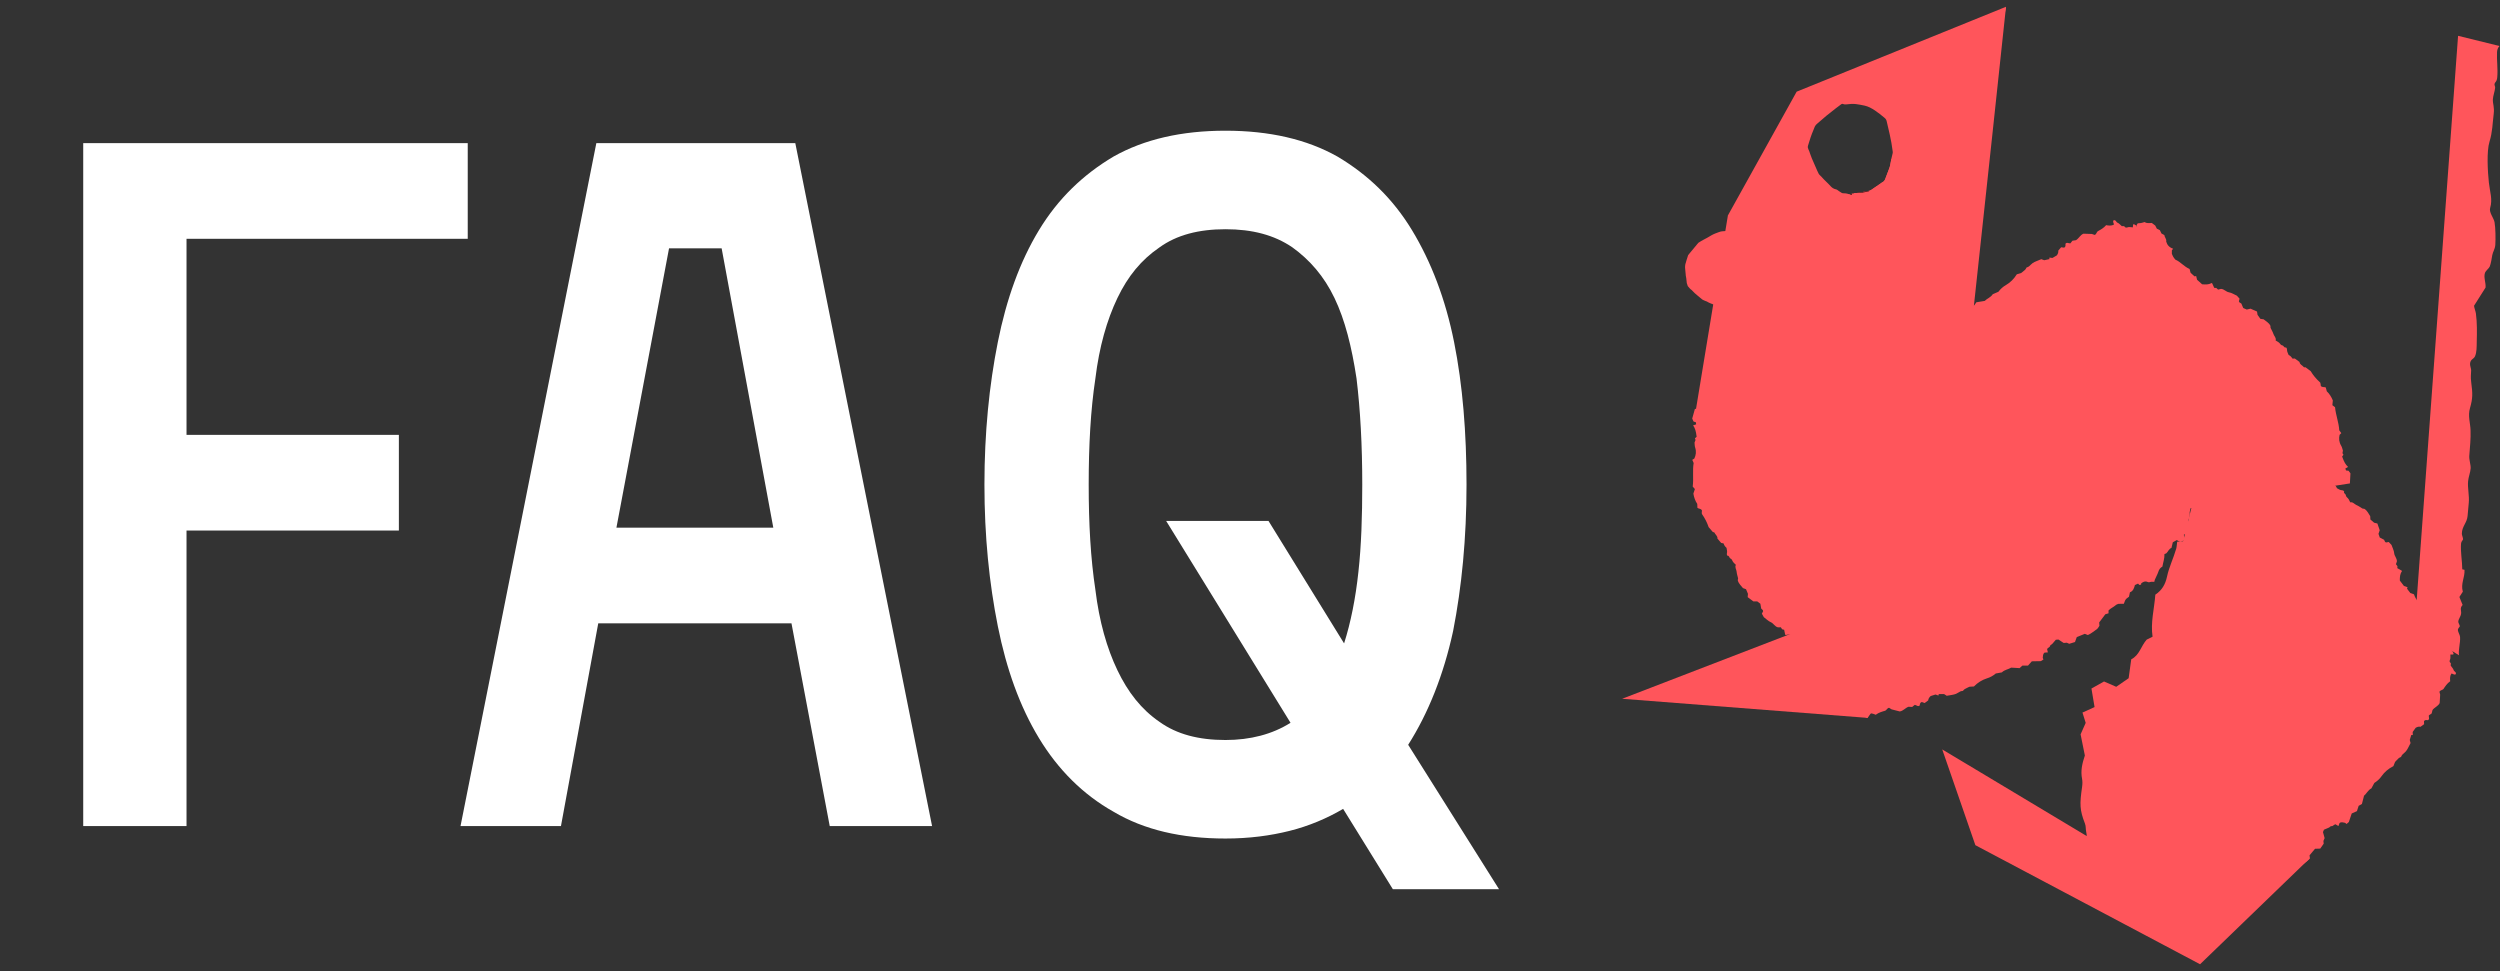
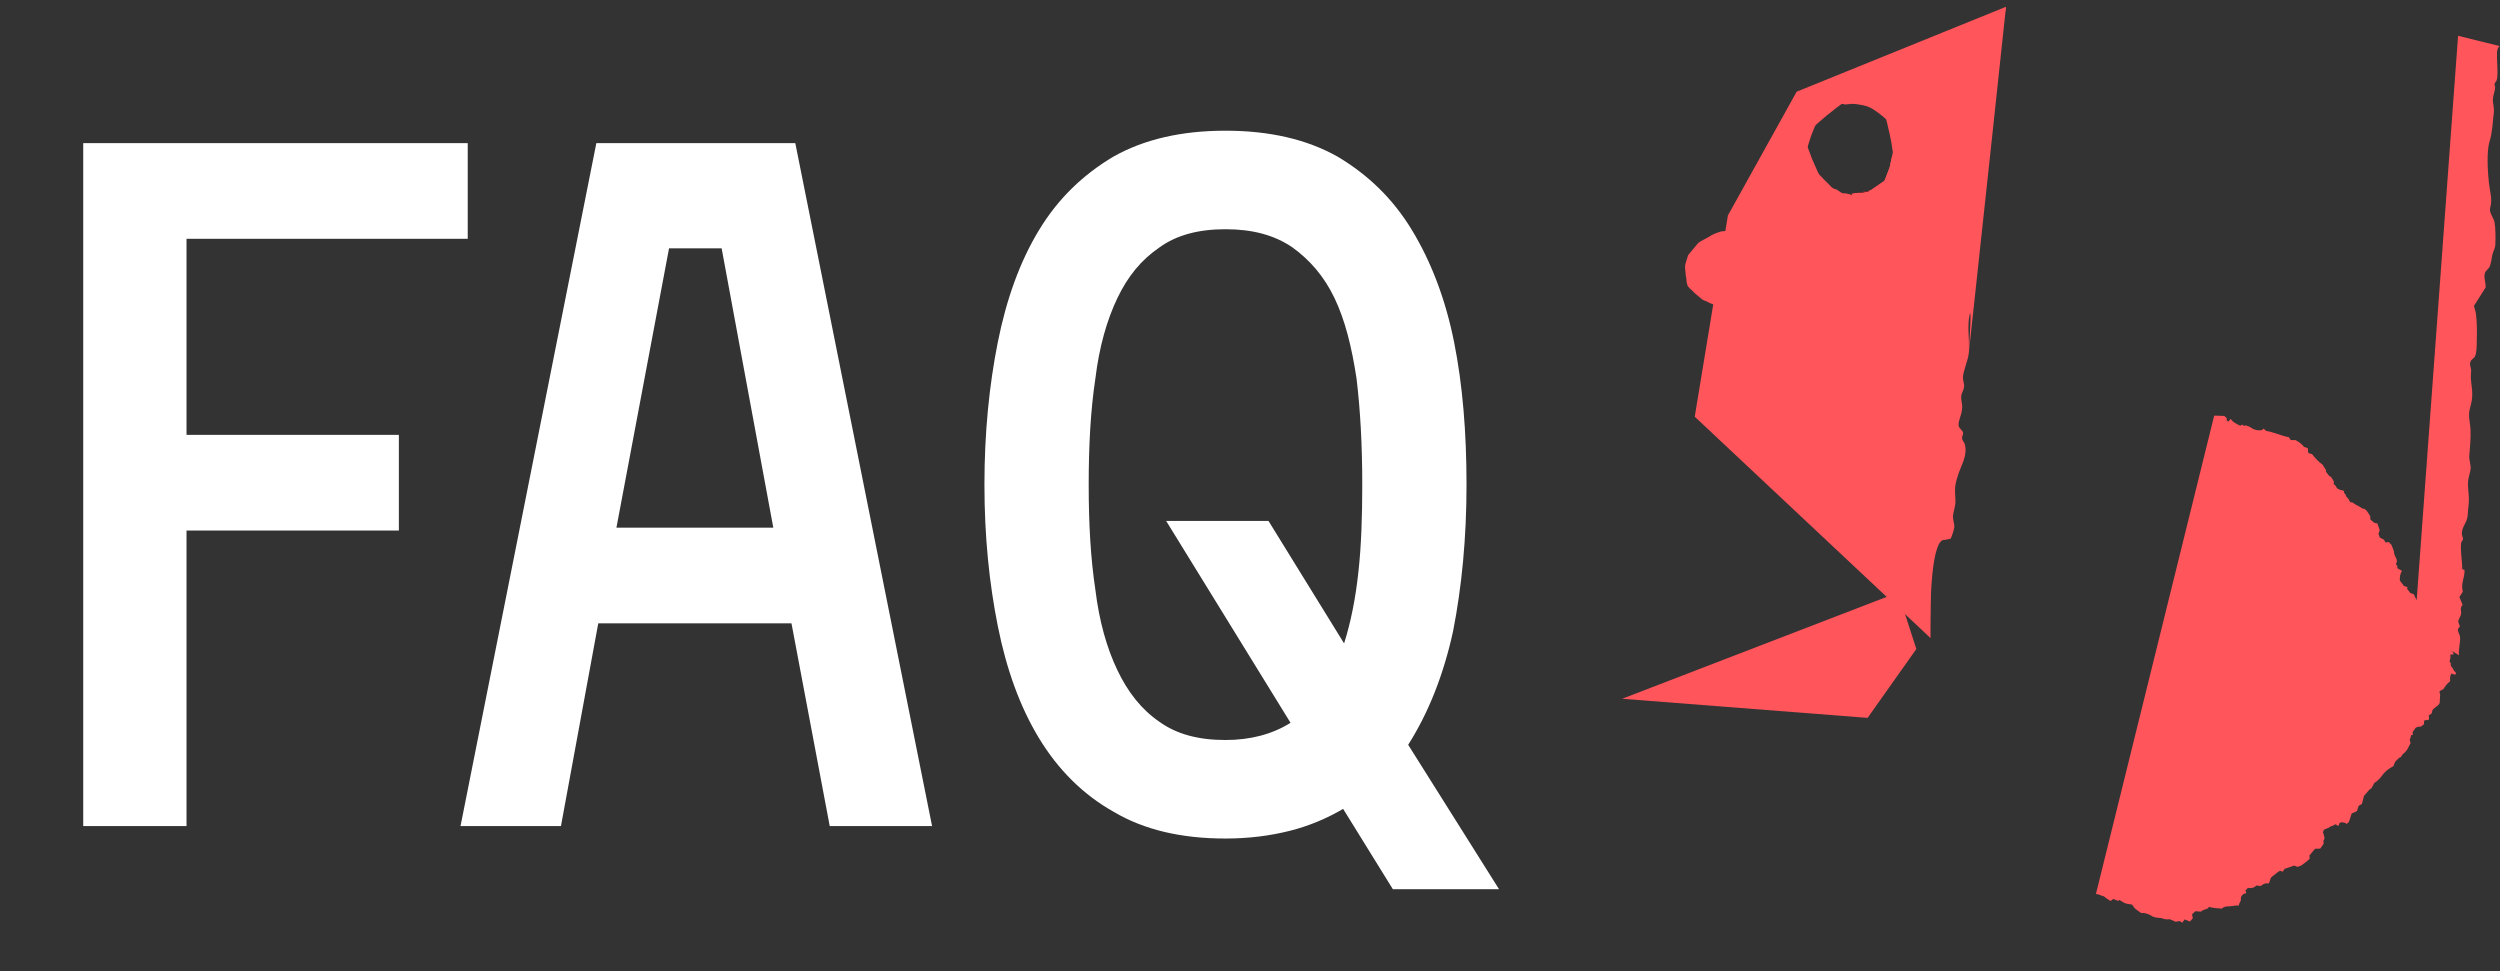
<svg xmlns="http://www.w3.org/2000/svg" width="345" height="134" viewBox="0 0 345 134" fill="none">
  <rect x="0" y="0" width="345" height="134" fill="#333333" stroke="none" />
  <path d="M25.74 32.953V60.013H55.044V73.213H25.74V114.001H11.484V19.753H64.548V32.953H25.74ZM109.223 86.017H82.559L77.411 114.001H63.551L82.295 19.753H109.751L128.627 114.001H114.503L109.223 86.017ZM85.067 72.817H106.715L99.587 34.273H92.327L85.067 72.817ZM169.116 18.037C175.188 18.037 180.336 19.225 184.56 21.601C188.784 24.109 192.216 27.409 194.856 31.765C197.496 36.121 199.476 41.269 200.664 47.209C201.852 53.149 202.38 59.749 202.38 66.877C202.38 74.269 201.72 81.001 200.532 87.073C199.212 93.145 197.1 98.425 194.328 102.781L206.868 122.713H192.216L185.352 111.625C183.108 112.945 180.6 114.001 177.96 114.661C175.32 115.321 172.416 115.717 169.116 115.717C163.044 115.717 157.896 114.529 153.672 112.021C149.448 109.645 146.016 106.213 143.376 101.857C140.736 97.501 138.888 92.353 137.7 86.413C136.512 80.473 135.852 74.005 135.852 66.877C135.852 59.749 136.512 53.149 137.7 47.209C138.888 41.269 140.736 36.121 143.376 31.765C146.016 27.409 149.448 24.109 153.672 21.601C157.896 19.225 163.044 18.037 169.116 18.037ZM169.116 102.121C172.548 102.121 175.584 101.329 178.092 99.745L160.932 71.893H175.056L185.484 88.789C186.408 85.885 187.068 82.585 187.464 78.889C187.86 75.325 187.992 71.233 187.992 66.877C187.992 61.465 187.728 56.581 187.2 52.225C186.54 47.869 185.616 44.173 184.164 41.137C182.712 38.101 180.732 35.857 178.356 34.141C175.848 32.425 172.812 31.633 169.116 31.633C165.42 31.633 162.384 32.425 160.008 34.141C157.5 35.857 155.652 38.101 154.2 41.137C152.748 44.173 151.692 47.869 151.164 52.225C150.504 56.581 150.24 61.465 150.24 66.877C150.24 72.289 150.504 77.041 151.164 81.397C151.692 85.753 152.748 89.449 154.2 92.485C155.652 95.521 157.5 97.897 160.008 99.613C162.384 101.329 165.42 102.121 169.116 102.121Z" fill="white" />
  <path d="M276.829 0.935L260.992 22.01C260.946 22.278 260.9 22.538 260.846 22.798C260.816 22.951 260.762 23.104 260.709 23.256C260.563 23.654 260.411 24.052 260.258 24.449C260.227 24.518 260.196 24.595 260.173 24.671C260.097 24.893 259.967 25.069 259.745 25.168C259.661 25.206 259.592 25.275 259.516 25.329C259.057 25.642 258.598 25.956 258.132 26.269C258.101 26.292 258.063 26.308 258.032 26.315L257.719 26.377L257.658 26.453L250.324 36.21C250.324 36.21 250.951 47.887 251.471 57.653C251.586 59.755 251.693 61.774 251.792 63.564C252.014 67.701 252.175 70.652 252.182 70.736L256.878 76.456L256.985 76.579C256.985 76.579 256.985 76.586 256.992 76.594L257.107 76.732L257.413 77.106L261.405 81.97L262.383 83.155L266.383 88.026C266.383 88.026 266.337 85.954 266.413 83.438C266.498 80.624 266.735 77.252 267.362 75.569C267.599 74.912 267.905 74.506 268.279 74.506C268.547 74.506 268.876 74.384 269.159 74.353C269.281 74.3 269.679 73.015 269.694 72.786C269.732 72.319 269.503 71.784 269.51 71.279C269.526 70.736 269.877 69.796 269.855 69.176C269.793 67.425 269.656 67.288 270.222 65.521C270.673 64.114 271.56 62.837 271.139 61.277C271.063 60.986 270.787 60.864 270.765 60.436C270.749 60.161 270.948 59.985 270.91 59.74C270.864 59.427 270.466 59.167 270.352 58.937C270.344 58.929 270.336 58.914 270.336 58.907C270.038 58.15 270.994 57.041 270.742 55.687C270.443 54.112 270.91 54.357 271.04 53.37C271.093 53.011 270.879 52.514 270.887 52.086C270.902 51.221 271.613 49.692 271.69 48.744C271.69 48.744 271.69 48.721 271.697 48.667C271.751 48.209 272.011 45.746 272.401 42.16C273.732 29.833 276.5 4.208 276.798 1.226C276.798 1.18 276.806 1.142 276.813 1.103C276.829 1.004 276.836 0.943 276.829 0.935ZM271.713 48.323C271.766 46.679 271.46 44.806 271.827 43.353C272.08 42.32 271.804 46.878 271.713 48.323Z" fill="#FF555B" />
  <path d="M256.037 26.629C255.945 26.629 255.869 26.644 255.8 26.705L256.228 26.637C256.167 26.629 256.098 26.629 256.037 26.629ZM255.555 26.751L255.655 26.728C255.594 26.698 255.563 26.713 255.555 26.751ZM256.037 26.629C255.945 26.629 255.869 26.644 255.8 26.705L256.228 26.637C256.167 26.629 256.098 26.629 256.037 26.629ZM255.555 26.751L255.655 26.728C255.594 26.698 255.563 26.713 255.555 26.751ZM256.037 26.629C255.945 26.629 255.869 26.644 255.8 26.705L256.228 26.637C256.167 26.629 256.098 26.629 256.037 26.629ZM255.555 26.751L255.655 26.728C255.594 26.698 255.563 26.713 255.555 26.751ZM256.037 26.629C255.945 26.629 255.869 26.644 255.8 26.705L256.228 26.637C256.167 26.629 256.098 26.629 256.037 26.629ZM255.555 26.751L255.655 26.728C255.594 26.698 255.563 26.713 255.555 26.751ZM256.037 26.629C255.945 26.629 255.869 26.644 255.8 26.705L256.228 26.637C256.167 26.629 256.098 26.629 256.037 26.629ZM255.555 26.751L255.655 26.728C255.594 26.698 255.563 26.713 255.555 26.751ZM276.829 0.935L247.939 12.65L238.449 29.733L239.329 31.959L242.846 40.875L249.407 57.515L251.793 63.564L256.335 75.065L256.465 75.409V75.424L256.871 76.456L257.054 76.915L257.1 76.732C257.429 75.508 259.394 68.098 261.964 58.364C262.797 55.198 263.699 51.787 264.632 48.262C265.298 45.723 265.986 43.123 266.666 40.516C271.446 22.369 276.302 3.742 276.791 1.226C276.791 1.18 276.799 1.142 276.806 1.103C276.822 1.004 276.829 0.943 276.822 0.935H276.829ZM255.097 26.782C254.852 26.69 254.6 26.667 254.347 26.667C254.263 26.667 254.194 26.652 254.125 26.598C253.973 26.476 253.781 26.407 253.636 26.269C253.552 26.185 253.43 26.139 253.315 26.116C253.04 26.055 252.825 25.91 252.642 25.711C252.237 25.252 251.755 24.862 251.365 24.396C251.235 24.243 251.059 24.136 250.967 23.952C250.906 23.822 250.837 23.692 250.776 23.555C250.531 22.997 250.279 22.438 250.042 21.872C249.904 21.544 249.797 21.2 249.675 20.863C249.637 20.764 249.583 20.672 249.545 20.572C249.514 20.473 249.491 20.374 249.468 20.297C249.491 20.198 249.499 20.129 249.514 20.068C249.736 19.341 249.958 18.615 250.264 17.919C250.302 17.827 250.348 17.728 250.378 17.628C250.463 17.376 250.616 17.192 250.822 17.024C251.235 16.688 251.617 16.328 252.03 15.984C252.474 15.625 252.925 15.273 253.376 14.921C253.598 14.753 253.827 14.592 254.049 14.417C254.148 14.34 254.24 14.302 254.378 14.363C254.523 14.424 254.684 14.417 254.844 14.401C255.265 14.348 255.693 14.31 256.114 14.363C256.511 14.409 256.901 14.493 257.291 14.57C257.827 14.684 258.278 14.944 258.729 15.235C259.203 15.548 259.647 15.908 260.082 16.275C260.243 16.405 260.335 16.573 260.373 16.78C260.503 17.376 260.656 17.973 260.786 18.569C260.954 19.334 261.099 20.106 261.191 20.886C261.207 20.962 261.207 21.047 261.191 21.123C261.145 21.352 261.077 21.59 261.031 21.819C261.015 21.88 261.008 21.949 260.992 22.01C260.947 22.278 260.901 22.538 260.847 22.798C260.817 22.951 260.763 23.104 260.709 23.256C260.564 23.654 260.411 24.052 260.258 24.449C260.228 24.518 260.197 24.595 260.174 24.671C260.098 24.893 259.968 25.069 259.746 25.168C259.662 25.206 259.593 25.275 259.517 25.329C259.058 25.642 258.599 25.956 258.132 26.269C258.102 26.292 258.064 26.308 258.033 26.315L257.72 26.377L256.228 26.637C256.167 26.629 256.098 26.629 256.037 26.629C255.945 26.629 255.869 26.644 255.8 26.705L255.655 26.728C255.594 26.698 255.563 26.713 255.555 26.751L255.211 26.812C255.211 26.812 255.135 26.797 255.097 26.782ZM255.555 26.751L255.655 26.728C255.594 26.698 255.563 26.713 255.555 26.751ZM256.037 26.629C255.945 26.629 255.869 26.644 255.8 26.705L256.228 26.637C256.167 26.629 256.098 26.629 256.037 26.629ZM255.555 26.751L255.655 26.728C255.594 26.698 255.563 26.713 255.555 26.751ZM256.037 26.629C255.945 26.629 255.869 26.644 255.8 26.705L256.228 26.637C256.167 26.629 256.098 26.629 256.037 26.629ZM255.555 26.751L255.655 26.728C255.594 26.698 255.563 26.713 255.555 26.751ZM256.037 26.629C255.945 26.629 255.869 26.644 255.8 26.705L256.228 26.637C256.167 26.629 256.098 26.629 256.037 26.629ZM255.555 26.751L255.655 26.728C255.594 26.698 255.563 26.713 255.555 26.751ZM256.037 26.629C255.945 26.629 255.869 26.644 255.8 26.705L256.228 26.637C256.167 26.629 256.098 26.629 256.037 26.629Z" fill="#FF555B" />
  <path d="M266.774 24.794L266.675 40.516L266.636 46.595L266.568 58.677L266.461 75.707L266.415 83.438L266.384 88.026L262.905 84.761L260.358 82.367L233.877 57.507L234.045 56.467L236.431 41.976L238.098 31.867L238.45 29.733L255.212 26.812L255.556 26.751L255.655 26.728L255.801 26.705L256.229 26.636L257.72 26.376L258.034 26.315L266.774 24.794Z" fill="#FF555B" />
-   <path d="M257.076 77.16C257.061 77.083 257.053 76.999 257.053 76.915C257.053 76.693 256.9 76.487 256.893 76.234C256.893 76.059 256.709 75.89 256.617 75.715C256.51 75.516 256.411 75.309 256.296 75.088C256.388 74.996 256.487 74.904 256.61 74.774C256.541 74.545 256.472 74.292 256.396 74.047C256.449 74.002 256.487 73.963 256.549 73.902C256.419 73.635 256.235 73.367 256.151 73.076C256.067 72.77 256.082 72.442 256.052 72.105C255.822 71.922 255.585 71.746 255.432 71.493C255.295 71.272 255.165 71.042 255.004 70.752C255.042 70.499 255.065 70.178 254.95 69.865C254.912 69.758 254.92 69.65 254.859 69.543C254.568 69.008 254.537 68.779 254.553 68.045C254.553 67.93 254.545 67.808 254.507 67.701C254.4 67.379 254.438 67.066 254.507 66.729C254.415 66.462 254.323 66.179 254.224 65.881C254.27 65.728 254.323 65.559 254.377 65.383C254.323 65.269 254.262 65.139 254.193 64.971C254.339 64.879 254.484 64.787 254.667 64.68C254.599 64.443 254.522 64.198 254.446 63.931C254.622 63.801 254.782 63.686 254.927 63.571C255.119 63.625 255.287 63.678 255.463 63.724C255.623 63.579 255.769 63.449 255.929 63.304C255.929 63.028 255.929 62.768 255.937 62.508C256.258 62.294 256.273 61.897 256.472 61.614C256.541 61.568 256.61 61.522 256.702 61.461C256.541 60.887 256.625 60.306 256.594 59.709C256.832 59.503 256.954 59.251 256.985 58.891C257.015 58.501 257.153 58.104 257.222 57.698C257.237 57.614 257.222 57.523 257.222 57.408C257.405 57.362 257.627 57.354 257.787 57.247C257.971 57.125 258.109 57.201 258.284 57.201C258.567 57.209 258.759 57.002 258.934 56.819C258.934 56.758 258.934 56.697 258.927 56.628C259.003 56.597 259.087 56.559 259.156 56.528C259.225 56.582 259.294 56.628 259.363 56.681C259.477 56.59 259.592 56.498 259.745 56.383C259.768 55.978 259.783 55.534 260.196 55.251C260.196 55.045 260.196 54.838 260.189 54.624C260.303 54.479 260.464 54.334 260.54 54.158C260.617 53.982 260.617 53.768 260.663 53.523C260.892 53.47 261.144 53.408 261.412 53.347C261.519 53.263 261.657 53.187 261.741 53.072C261.97 52.743 262.322 52.529 262.529 52.17C262.506 52.063 262.475 51.948 262.444 51.78C262.551 51.718 262.674 51.657 262.85 51.558L263.423 50.266C263.393 50.166 263.339 49.998 263.286 49.83C263.37 49.639 263.416 49.417 263.546 49.271C263.874 48.912 264.173 48.514 264.563 48.224C264.731 48.254 264.868 48.277 265.014 48.293C265.327 48.071 265.641 47.857 265.993 47.604C266.016 47.39 266.046 47.138 266.084 46.886C266.329 46.74 266.558 46.61 266.803 46.473C266.895 46.496 267.01 46.519 267.17 46.549C267.27 46.519 267.407 46.473 267.576 46.419C267.828 46.511 268.103 46.618 268.386 46.725C268.486 46.694 268.6 46.656 268.73 46.61C268.799 46.48 268.86 46.35 268.937 46.228C269.021 46.075 269.09 45.884 269.22 45.8C269.373 45.7 269.265 45.532 269.388 45.433C269.495 45.349 269.556 45.211 269.633 45.111C269.556 44.951 269.495 44.821 269.418 44.668C269.587 44.622 269.717 44.584 269.847 44.546C270.053 44.316 269.954 44.048 269.938 43.789C269.893 43.72 269.839 43.643 269.793 43.582C269.9 43.483 270.007 43.376 270.091 43.291C270.504 43.192 270.902 43.093 271.3 43.001C271.437 42.749 271.567 42.519 271.682 42.313C271.957 42.252 272.21 42.19 272.439 42.145C272.554 41.984 272.638 41.869 272.737 41.716C273.089 41.655 273.456 41.594 273.892 41.525C274.198 41.204 274.71 41.059 275.001 40.6C275.253 40.493 275.528 40.378 275.781 40.263C276.071 39.873 276.415 39.567 276.821 39.338C277.402 39.002 277.929 38.489 278.319 37.855C278.457 37.816 278.618 37.763 278.916 37.679C279.031 37.587 279.268 37.411 279.482 37.212C279.566 37.136 279.604 37.013 279.665 36.914C279.772 36.868 279.902 36.845 279.987 36.769C280.17 36.623 280.315 36.44 280.499 36.31C280.659 36.195 280.851 36.111 281.042 36.035C281.248 35.943 281.455 35.866 281.699 35.767C281.799 35.805 281.936 35.851 282.105 35.912C282.326 35.866 282.571 35.813 282.816 35.759C282.816 35.683 282.816 35.622 282.816 35.545C282.961 35.56 283.099 35.583 283.236 35.599C283.443 35.476 283.642 35.362 283.848 35.239C283.978 35.041 284.085 34.834 284.039 34.589C284.169 34.436 284.299 34.283 284.437 34.123C284.567 34.138 284.712 34.161 284.842 34.176C285.102 34.054 285.033 33.832 285.033 33.641C285.232 33.381 285.469 33.611 285.714 33.58C285.791 33.48 285.875 33.373 285.997 33.221C286.127 33.197 286.303 33.175 286.486 33.144C286.876 32.915 287.068 32.425 287.519 32.249C287.871 32.265 288.222 32.272 288.681 32.288C288.735 32.303 288.903 32.364 289.063 32.418C289.3 32.341 289.308 32.089 289.484 31.913C289.866 31.706 290.31 31.477 290.646 31.072C290.998 31.14 291.373 31.179 291.717 31.003C291.732 30.796 291.51 30.62 291.671 30.406C291.985 30.292 292.015 30.659 292.229 30.743C292.436 30.819 292.589 31.026 292.803 31.202C292.879 31.202 292.994 31.202 293.124 31.209C293.17 31.255 293.231 31.316 293.292 31.378C293.468 31.469 293.629 31.339 293.805 31.332C293.973 31.332 294.141 31.362 294.332 31.378C294.34 31.232 294.355 31.118 294.363 30.988C294.546 30.85 294.653 31.11 294.814 31.102C294.814 31.148 294.822 31.194 294.829 31.24C294.86 31.225 294.89 31.217 294.921 31.202L294.837 31.087C294.883 31.011 294.929 30.934 295.005 30.819C295.143 30.804 295.311 30.804 295.479 30.773C295.625 30.75 295.762 30.697 295.946 30.643C296.229 30.835 296.58 30.796 296.947 30.766C297.093 30.881 297.253 30.995 297.422 31.125C297.49 31.263 297.574 31.416 297.643 31.553C297.796 31.63 297.926 31.699 298.064 31.768C298.14 31.921 298.217 32.081 298.286 32.226C298.431 32.303 298.561 32.372 298.683 32.441C298.706 32.762 299.012 32.991 298.936 33.335C299.073 33.817 299.372 34.153 299.892 34.322C299.815 34.421 299.769 34.475 299.716 34.551C299.716 34.681 299.716 34.826 299.716 35.025C299.769 35.14 299.83 35.308 299.922 35.461C299.991 35.583 300.098 35.698 300.197 35.828C300.909 36.126 301.398 36.792 302.163 37.12C302.209 37.296 302.262 37.495 302.3 37.64C302.514 37.839 302.683 37.992 302.851 38.145C302.912 38.13 302.973 38.114 303.065 38.092C303.111 38.29 303.164 38.489 303.195 38.604C303.486 38.864 303.7 39.055 303.891 39.231C304.357 39.269 304.793 39.292 305.176 39.063C305.221 39.078 305.267 39.07 305.275 39.093C305.374 39.307 305.474 39.522 305.566 39.728C305.665 39.728 305.749 39.728 305.848 39.736C305.925 39.804 306.001 39.881 306.093 39.965C306.231 39.934 306.376 39.896 306.491 39.866C306.934 39.881 307.179 40.271 307.6 40.34C307.967 40.401 308.303 40.63 308.693 40.806C308.8 40.921 308.93 41.074 309.06 41.219C309.03 41.349 308.999 41.456 308.968 41.571C308.984 41.755 309.16 41.777 309.305 41.885C309.381 42.06 309.465 42.275 309.565 42.504L310.054 42.718C310.215 42.68 310.383 42.642 310.574 42.596L311.469 42.993C311.484 43.123 311.507 43.261 311.538 43.444C311.645 43.597 311.783 43.789 311.935 44.003C312.065 44.018 312.203 44.041 312.379 44.064C312.67 44.316 313.082 44.5 313.32 44.959C313.32 45.02 313.335 45.134 313.335 45.242C313.472 45.532 313.648 45.807 313.74 46.106C313.84 46.404 314.145 46.618 314.038 46.985C314.237 47.115 314.436 47.199 314.566 47.344C314.688 47.482 314.78 47.643 314.964 47.666C315.178 47.696 315.193 48.048 315.468 47.941C315.629 48.063 315.598 48.239 315.621 48.415C315.637 48.575 315.736 48.728 315.828 48.981C315.866 49.004 315.996 49.065 316.103 49.164C316.21 49.256 316.287 49.386 316.363 49.486C316.516 49.486 316.631 49.486 316.692 49.478C316.914 49.639 317.097 49.784 317.334 49.952C317.357 50.304 317.747 50.426 317.961 50.694C318.022 50.694 318.076 50.686 318.152 50.678C318.374 50.839 318.596 51.007 318.879 51.221C319.2 51.764 319.636 52.3 320.187 52.789C320.202 52.835 320.232 52.919 320.248 53.003C320.263 53.087 320.263 53.179 320.263 53.233C320.439 53.508 320.714 53.355 320.959 53.47C320.997 53.607 321.043 53.776 321.096 53.997C321.456 54.326 321.739 54.792 321.93 55.259C321.907 55.511 321.892 55.71 321.869 55.917C322.006 56.016 322.121 56.108 322.236 56.192C322.335 57.293 322.764 58.325 322.817 59.381C322.932 59.534 323.008 59.648 323.1 59.771C323.024 59.847 322.962 59.908 322.863 60.008C322.741 60.505 322.786 61.017 323.085 61.514C323.207 61.713 323.245 61.958 323.322 62.172C323.299 62.294 323.284 62.409 323.261 62.539C323.299 62.6 323.345 62.676 323.398 62.753C323.337 62.837 323.276 62.921 323.215 63.005C323.505 63.801 323.674 64.091 324.033 64.435C323.911 64.512 323.781 64.581 323.658 64.657C323.689 64.749 323.719 64.825 323.75 64.925C323.857 64.932 323.964 64.948 324.102 64.963C324.193 65.085 324.293 65.223 324.362 65.322C324.339 65.827 324.308 66.286 324.285 66.714L257.061 77.137L257.076 77.16Z" fill="#FF555B" />
-   <path d="M301.767 61.071C301.767 61.147 301.751 61.231 301.736 61.308C301.683 61.522 301.79 61.759 301.736 62.004C301.706 62.179 301.836 62.378 301.889 62.569C301.95 62.791 302.004 63.013 302.065 63.258C301.958 63.327 301.843 63.395 301.69 63.495C301.706 63.739 301.721 63.999 301.736 64.252C301.675 64.29 301.629 64.313 301.553 64.359C301.621 64.65 301.744 64.948 301.759 65.254C301.774 65.567 301.69 65.888 301.644 66.217C301.828 66.447 302.019 66.676 302.111 66.951C302.195 67.196 302.271 67.448 302.371 67.769C302.279 68.014 302.187 68.312 302.226 68.641C302.241 68.748 302.21 68.855 302.241 68.978C302.401 69.567 302.386 69.788 302.21 70.507C302.18 70.622 302.164 70.736 302.18 70.851C302.21 71.188 302.111 71.486 301.973 71.799C302.004 72.082 302.034 72.373 302.065 72.694C301.988 72.832 301.897 72.985 301.805 73.153C301.828 73.283 301.858 73.413 301.897 73.596C301.729 73.65 301.568 73.711 301.377 73.772C301.392 74.017 301.407 74.277 301.43 74.552C301.231 74.636 301.048 74.721 300.88 74.797C300.704 74.698 300.551 74.613 300.398 74.529C300.214 74.636 300.039 74.736 299.847 74.835C299.786 75.103 299.725 75.355 299.664 75.608C299.304 75.745 299.205 76.127 298.945 76.365C298.869 76.395 298.792 76.426 298.693 76.464C298.723 77.053 298.509 77.611 298.41 78.192C298.127 78.345 297.959 78.559 297.852 78.903C297.729 79.278 297.515 79.638 297.362 80.012C297.332 80.089 297.324 80.18 297.293 80.295C297.102 80.295 296.88 80.257 296.704 80.326C296.498 80.402 296.376 80.303 296.215 80.257C295.94 80.188 295.71 80.349 295.496 80.486C295.489 80.547 295.473 80.609 295.466 80.677C295.382 80.693 295.297 80.708 295.221 80.723C295.16 80.654 295.106 80.593 295.053 80.532C294.923 80.593 294.793 80.654 294.617 80.739C294.51 81.129 294.395 81.564 293.929 81.74C293.89 81.939 293.844 82.146 293.799 82.352C293.653 82.467 293.462 82.574 293.347 82.727C293.233 82.887 293.187 83.094 293.087 83.323C292.85 83.323 292.59 83.323 292.323 83.331C292.2 83.392 292.047 83.43 291.948 83.53C291.65 83.797 291.26 83.935 290.977 84.241C290.977 84.356 290.977 84.47 290.977 84.639C290.855 84.669 290.725 84.707 290.533 84.769L289.685 85.9C289.692 86.007 289.708 86.183 289.723 86.359C289.6 86.527 289.509 86.734 289.348 86.841C288.943 87.116 288.568 87.445 288.125 87.636C287.964 87.575 287.834 87.522 287.704 87.468C287.352 87.613 287 87.758 286.595 87.919C286.526 88.118 286.435 88.363 286.35 88.6C286.075 88.684 285.831 88.76 285.555 88.844C285.463 88.806 285.364 88.76 285.211 88.692C285.104 88.699 284.959 88.714 284.791 88.73C284.569 88.584 284.324 88.424 284.064 88.256C283.957 88.263 283.842 88.278 283.705 88.286C283.613 88.393 283.521 88.508 283.422 88.615C283.299 88.745 283.2 88.913 283.047 88.974C282.871 89.043 282.948 89.227 282.802 89.296C282.68 89.357 282.588 89.479 282.496 89.556C282.535 89.731 282.565 89.869 282.603 90.03C282.428 90.037 282.29 90.053 282.152 90.06C281.9 90.244 281.938 90.527 281.9 90.779C281.931 90.863 281.961 90.94 281.992 91.016C281.869 91.093 281.739 91.169 281.632 91.238C281.212 91.238 280.799 91.253 280.394 91.261C280.202 91.475 280.026 91.674 279.866 91.85C279.583 91.85 279.323 91.85 279.094 91.85C278.948 91.98 278.841 92.079 278.704 92.201C278.352 92.178 277.969 92.156 277.541 92.133C277.174 92.377 276.639 92.408 276.257 92.79C275.981 92.844 275.698 92.89 275.415 92.943C275.048 93.257 274.643 93.478 274.192 93.616C273.55 93.815 272.922 94.197 272.402 94.733C272.265 94.74 272.089 94.755 271.783 94.771C271.645 94.84 271.378 94.954 271.125 95.1C271.026 95.153 270.957 95.26 270.881 95.344C270.766 95.367 270.636 95.36 270.537 95.413C270.33 95.513 270.147 95.658 269.932 95.75C269.749 95.826 269.543 95.864 269.344 95.903C269.122 95.948 268.9 95.979 268.648 96.017C268.556 95.964 268.434 95.88 268.281 95.78C268.059 95.78 267.799 95.78 267.554 95.78C267.531 95.857 267.524 95.91 267.501 95.987C267.363 95.941 267.233 95.887 267.103 95.841C266.881 95.918 266.652 95.987 266.43 96.055C266.262 96.216 266.109 96.4 266.094 96.652C265.933 96.774 265.773 96.889 265.604 97.019C265.474 96.973 265.344 96.927 265.222 96.881C264.947 96.942 264.954 97.172 264.916 97.363C264.664 97.57 264.488 97.294 264.236 97.271C264.144 97.348 264.029 97.44 263.876 97.562C263.738 97.554 263.57 97.539 263.379 97.531C262.951 97.677 262.653 98.105 262.171 98.181C261.827 98.09 261.49 98.005 261.039 97.891C260.986 97.86 260.84 97.768 260.695 97.677C260.45 97.7 260.389 97.944 260.175 98.074C259.754 98.197 259.273 98.319 258.852 98.64C258.523 98.495 258.172 98.373 257.789 98.472C257.728 98.671 257.904 98.892 257.705 99.061C257.376 99.107 257.422 98.74 257.239 98.617C257.055 98.495 256.948 98.265 256.78 98.044C256.703 98.028 256.596 97.998 256.466 97.967C256.436 97.914 256.39 97.845 256.344 97.768C256.191 97.638 256.007 97.73 255.839 97.7C255.679 97.669 255.518 97.6 255.334 97.539C255.289 97.684 255.258 97.791 255.22 97.914C255.006 98.005 254.967 97.73 254.807 97.7C254.807 97.654 254.814 97.608 254.822 97.562C254.792 97.562 254.753 97.57 254.723 97.577L254.776 97.707C254.715 97.768 254.654 97.83 254.554 97.929C254.417 97.914 254.249 97.875 254.08 97.868C253.935 97.868 253.79 97.883 253.599 97.891C253.362 97.646 253.01 97.608 252.65 97.547C252.528 97.409 252.406 97.256 252.26 97.088C252.222 96.942 252.176 96.767 252.138 96.614C252.008 96.507 251.893 96.407 251.779 96.308C251.74 96.14 251.702 95.971 251.664 95.811C251.542 95.704 251.427 95.612 251.32 95.513C251.366 95.199 251.113 94.901 251.274 94.587C251.243 94.09 251.029 93.693 250.555 93.417C250.647 93.341 250.708 93.295 250.777 93.234C250.807 93.111 250.838 92.966 250.884 92.775C250.861 92.653 250.83 92.477 250.785 92.308C250.739 92.171 250.67 92.041 250.601 91.888C249.974 91.444 249.645 90.68 248.965 90.19C248.965 90.007 248.949 89.8 248.942 89.655C248.773 89.41 248.643 89.227 248.521 89.043C248.452 89.043 248.399 89.043 248.299 89.043C248.299 88.837 248.292 88.63 248.284 88.516C248.055 88.194 247.894 87.965 247.741 87.751C247.29 87.606 246.877 87.491 246.449 87.636C246.411 87.613 246.365 87.606 246.357 87.59C246.303 87.361 246.258 87.132 246.212 86.91C246.12 86.887 246.036 86.864 245.936 86.841C245.883 86.757 245.814 86.665 245.753 86.566C245.608 86.566 245.462 86.566 245.348 86.573C244.912 86.459 244.759 86.03 244.369 85.862C244.025 85.717 243.749 85.426 243.405 85.166C243.329 85.029 243.229 84.853 243.138 84.684C243.199 84.57 243.252 84.463 243.306 84.363C243.329 84.18 243.168 84.126 243.046 83.981C243.015 83.79 242.969 83.56 242.931 83.316L242.503 82.995C242.342 82.995 242.166 82.995 241.968 82.995L241.18 82.406C241.188 82.276 241.203 82.138 241.218 81.947C241.142 81.771 241.058 81.557 240.951 81.312C240.828 81.266 240.698 81.22 240.53 81.159C240.301 80.846 239.941 80.578 239.811 80.081C239.819 80.02 239.842 79.905 239.857 79.806C239.781 79.492 239.674 79.186 239.651 78.873C239.62 78.559 239.368 78.284 239.551 77.948C239.391 77.779 239.215 77.649 239.123 77.481C239.039 77.32 238.978 77.145 238.809 77.076C238.611 76.999 238.664 76.655 238.381 76.693C238.251 76.54 238.32 76.372 238.335 76.196C238.358 76.036 238.297 75.86 238.259 75.6C238.228 75.569 238.114 75.478 238.029 75.363C237.945 75.248 237.899 75.111 237.846 74.988C237.693 74.958 237.578 74.935 237.525 74.927C237.349 74.721 237.196 74.545 237.005 74.323C237.058 73.979 236.707 73.772 236.561 73.459C236.5 73.451 236.447 73.444 236.378 73.428C236.202 73.222 236.018 73.008 235.789 72.74C235.59 72.144 235.284 71.516 234.856 70.92C234.856 70.866 234.841 70.782 234.841 70.698C234.841 70.614 234.864 70.53 234.871 70.469C234.764 70.163 234.458 70.247 234.244 70.086C234.244 69.941 234.229 69.773 234.221 69.536C233.938 69.131 233.77 68.618 233.686 68.121C233.762 67.884 233.824 67.693 233.892 67.494C233.785 67.364 233.694 67.257 233.594 67.142C233.74 66.049 233.548 64.948 233.724 63.9C233.648 63.724 233.594 63.594 233.533 63.456C233.625 63.395 233.701 63.349 233.816 63.281C234.038 62.822 234.114 62.309 233.931 61.759C233.854 61.537 233.87 61.292 233.847 61.063C233.892 60.948 233.938 60.834 233.984 60.719C233.961 60.65 233.931 60.566 233.9 60.482C233.977 60.413 234.061 60.344 234.137 60.275C234.03 59.442 233.931 59.113 233.648 58.7C233.785 58.654 233.923 58.608 234.068 58.562C234.061 58.471 234.045 58.379 234.038 58.28C233.938 58.249 233.831 58.211 233.701 58.165C233.64 58.027 233.579 57.867 233.525 57.76C233.663 57.27 233.785 56.827 233.9 56.421L301.774 61.025L301.767 61.071Z" fill="#FF555B" />
  <path d="M289.286 123.378C289.362 123.401 289.439 123.416 289.523 123.424C289.745 123.439 289.936 123.615 290.188 123.646C290.364 123.669 290.517 123.852 290.678 123.967C290.869 124.089 291.068 124.211 291.274 124.341C291.374 124.257 291.473 124.173 291.618 124.051C291.84 124.143 292.085 124.234 292.322 124.326C292.375 124.28 292.414 124.242 292.482 124.181C292.742 124.341 292.987 124.54 293.27 124.647C293.568 124.754 293.897 124.77 294.226 124.831C294.394 125.076 294.547 125.328 294.776 125.496C294.983 125.657 295.205 125.802 295.472 125.993C295.732 125.978 296.046 125.993 296.352 126.123C296.451 126.169 296.558 126.169 296.665 126.246C297.17 126.582 297.399 126.628 298.126 126.681C298.241 126.689 298.363 126.712 298.462 126.758C298.768 126.896 299.089 126.888 299.426 126.85C299.686 126.964 299.953 127.079 300.252 127.209C300.405 127.178 300.58 127.14 300.764 127.102C300.879 127.163 301.001 127.232 301.154 127.324C301.261 127.186 301.36 127.049 301.483 126.88C301.712 126.972 301.949 127.064 302.209 127.171C302.355 127.01 302.485 126.857 302.607 126.72C302.569 126.529 302.53 126.353 302.5 126.177C302.653 126.031 302.806 125.894 302.959 125.749C303.234 125.771 303.494 125.787 303.754 125.81C303.991 125.511 304.389 125.527 304.695 125.351C304.748 125.29 304.802 125.221 304.863 125.137C305.413 125.351 306.01 125.313 306.599 125.397C306.828 125.175 307.088 125.083 307.447 125.083C307.845 125.083 308.25 124.984 308.656 124.953C308.74 124.953 308.832 124.969 308.946 124.976C309.007 124.8 309.038 124.571 309.153 124.426C309.29 124.257 309.229 124.104 309.237 123.936C309.252 123.653 309.474 123.485 309.68 123.317C309.742 123.324 309.803 123.332 309.872 123.34C309.91 123.263 309.948 123.187 309.986 123.118C309.94 123.042 309.894 122.973 309.856 122.904C309.956 122.797 310.055 122.69 310.193 122.552C310.598 122.567 311.042 122.59 311.363 122.2C311.569 122.223 311.768 122.246 311.982 122.269C312.143 122.17 312.296 122.017 312.479 121.956C312.663 121.894 312.877 121.91 313.121 121.894C313.198 121.665 313.282 121.42 313.366 121.168C313.458 121.069 313.55 120.939 313.672 120.87C314.016 120.671 314.269 120.334 314.643 120.166C314.75 120.197 314.865 120.235 315.018 120.289C315.087 120.189 315.163 120.074 315.27 119.906L316.608 119.447C316.708 119.486 316.868 119.554 317.029 119.623C317.228 119.554 317.45 119.532 317.603 119.417C317.993 119.119 318.413 118.859 318.734 118.499C318.719 118.331 318.711 118.186 318.704 118.048C318.948 117.757 319.193 117.467 319.476 117.13C319.69 117.13 319.943 117.115 320.195 117.107C320.363 116.87 320.508 116.656 320.669 116.427C320.661 116.327 320.646 116.213 320.631 116.052C320.669 115.953 320.73 115.823 320.799 115.662C320.73 115.402 320.646 115.119 320.57 114.829C320.608 114.729 320.654 114.622 320.707 114.5C320.837 114.446 320.975 114.393 321.105 114.332C321.265 114.255 321.457 114.209 321.556 114.087C321.671 113.942 321.824 114.064 321.938 113.957C322.038 113.858 322.175 113.804 322.283 113.743C322.435 113.835 322.558 113.903 322.703 113.995C322.764 113.827 322.818 113.705 322.864 113.575C323.116 113.383 323.368 113.513 323.628 113.552C323.697 113.605 323.766 113.659 323.827 113.712C323.942 113.613 324.049 113.521 324.141 113.437C324.278 113.032 324.408 112.649 324.538 112.259C324.806 112.145 325.043 112.038 325.257 111.938C325.341 111.67 325.425 111.418 325.494 111.204C325.662 111.105 325.792 111.036 325.945 110.944C326.037 110.6 326.129 110.233 326.236 109.812C326.58 109.537 326.771 109.04 327.253 108.795C327.383 108.551 327.521 108.291 327.658 108.046C328.071 107.786 328.408 107.472 328.675 107.09C329.058 106.539 329.624 106.058 330.289 105.729C330.342 105.599 330.404 105.438 330.518 105.148C330.625 105.041 330.817 104.819 331.031 104.62C331.115 104.544 331.237 104.513 331.344 104.459C331.398 104.352 331.436 104.23 331.512 104.154C331.673 103.985 331.872 103.855 332.017 103.679C332.147 103.527 332.246 103.343 332.338 103.167C332.445 102.968 332.545 102.769 332.659 102.54C332.629 102.441 332.598 102.295 332.545 102.119C332.614 101.905 332.69 101.661 332.759 101.424C332.835 101.424 332.896 101.431 332.965 101.439C332.965 101.294 332.958 101.156 332.95 101.011C333.088 100.819 333.225 100.628 333.363 100.437C333.569 100.322 333.784 100.231 334.028 100.299C334.196 100.185 334.357 100.07 334.525 99.94C334.525 99.802 334.518 99.665 334.51 99.535C334.655 99.29 334.869 99.374 335.061 99.389C335.336 99.214 335.129 98.961 335.183 98.717C335.282 98.648 335.405 98.571 335.565 98.464C335.596 98.334 335.642 98.166 335.688 97.983C335.955 97.615 336.452 97.463 336.674 97.027C336.697 96.675 336.712 96.323 336.743 95.864C336.728 95.811 336.689 95.635 336.643 95.474C336.743 95.245 336.988 95.26 337.186 95.1C337.431 94.733 337.691 94.312 338.127 94.014C338.089 93.654 338.081 93.28 338.295 92.951C338.502 92.951 338.662 93.188 338.884 93.05C339.029 92.744 338.662 92.683 338.601 92.469C338.54 92.255 338.356 92.087 338.196 91.857C338.196 91.781 338.211 91.666 338.219 91.536C338.181 91.49 338.119 91.421 338.066 91.36C337.989 91.177 338.135 91.024 338.15 90.856C338.173 90.687 338.15 90.519 338.15 90.328C338.295 90.328 338.41 90.328 338.54 90.328C338.693 90.152 338.441 90.03 338.463 89.869C338.418 89.861 338.372 89.846 338.326 89.838C338.341 89.808 338.356 89.777 338.372 89.747L338.479 89.838C338.555 89.8 338.639 89.754 338.762 89.693C338.785 89.555 338.808 89.387 338.853 89.227C338.892 89.089 338.953 88.951 339.022 88.775C338.861 88.477 338.93 88.126 338.983 87.766C338.884 87.613 338.785 87.445 338.67 87.261C338.54 87.177 338.395 87.086 338.257 87.001C338.196 86.841 338.135 86.711 338.081 86.566C337.936 86.481 337.783 86.39 337.645 86.306C337.584 86.153 337.523 86.023 337.469 85.885C337.156 85.832 336.949 85.503 336.605 85.556C336.139 85.373 335.833 85.052 335.711 84.516C335.611 84.585 335.542 84.623 335.466 84.677C335.336 84.669 335.191 84.654 334.999 84.638C334.885 84.577 334.732 84.501 334.586 84.394C334.464 84.31 334.365 84.203 334.242 84.088C334.005 83.354 333.386 82.811 333.126 82.016C332.95 81.954 332.759 81.886 332.621 81.832C332.438 81.595 332.3 81.419 332.17 81.243C332.193 81.182 332.208 81.129 332.239 81.037C332.048 80.968 331.849 80.899 331.742 80.861C331.505 80.547 331.337 80.318 331.176 80.112C331.176 79.637 331.191 79.209 331.459 78.85C331.451 78.804 331.459 78.758 331.436 78.75C331.237 78.628 331.031 78.513 330.832 78.406C330.832 78.307 330.839 78.223 330.847 78.123C330.786 78.047 330.717 77.955 330.641 77.863C330.687 77.726 330.732 77.588 330.771 77.481C330.794 77.037 330.427 76.754 330.396 76.334C330.365 75.967 330.167 75.608 330.029 75.202C329.922 75.088 329.784 74.942 329.647 74.797C329.517 74.82 329.402 74.843 329.287 74.858C329.104 74.828 329.104 74.652 329.004 74.491C328.836 74.399 328.629 74.292 328.408 74.177L328.232 73.673C328.285 73.52 328.339 73.352 328.4 73.168L328.079 72.243C327.957 72.212 327.819 72.182 327.635 72.136C327.49 72.013 327.314 71.861 327.115 71.692C327.115 71.562 327.1 71.417 327.092 71.241C326.871 70.928 326.725 70.499 326.29 70.224C326.228 70.216 326.114 70.194 326.014 70.178C325.739 70.01 325.479 69.819 325.188 69.696C324.898 69.574 324.714 69.245 324.332 69.322C324.217 69.115 324.156 68.909 324.018 68.771C323.896 68.641 323.743 68.526 323.728 68.351C323.712 68.136 323.368 68.091 323.498 67.823C323.391 67.647 323.215 67.662 323.04 67.632C322.879 67.601 322.734 67.494 322.497 67.372C322.474 67.334 322.428 67.196 322.344 67.081C322.26 66.966 322.145 66.882 322.045 66.791C322.061 66.638 322.076 66.523 322.084 66.462C321.938 66.225 321.816 66.034 321.663 65.781C321.319 65.728 321.227 65.33 320.975 65.093C320.983 65.032 320.99 64.978 321.005 64.909C320.86 64.68 320.715 64.435 320.531 64.137C320.019 63.762 319.522 63.288 319.086 62.692C319.04 62.676 318.964 62.631 318.88 62.608C318.796 62.585 318.711 62.577 318.65 62.569C318.39 62.371 318.566 62.111 318.474 61.858C318.337 61.812 318.176 61.751 317.954 61.667C317.656 61.277 317.213 60.956 316.777 60.727C316.524 60.727 316.326 60.727 316.119 60.727C316.027 60.581 315.951 60.459 315.874 60.337C314.789 60.145 313.794 59.625 312.747 59.472C312.601 59.35 312.502 59.258 312.38 59.151C312.296 59.22 312.234 59.274 312.12 59.365C311.615 59.442 311.103 59.358 310.636 59.014C310.453 58.876 310.208 58.815 310.002 58.723C309.872 58.731 309.757 58.738 309.627 58.746C309.566 58.7 309.497 58.647 309.428 58.593C309.344 58.647 309.252 58.7 309.16 58.754C308.396 58.394 308.12 58.203 307.807 57.805C307.723 57.92 307.639 58.042 307.547 58.165C307.463 58.127 307.379 58.088 307.287 58.05C307.287 57.943 307.287 57.836 307.287 57.691C307.172 57.591 307.042 57.484 306.95 57.4C306.446 57.385 305.987 57.37 305.559 57.354L289.232 123.393L289.286 123.378Z" fill="#FF555B" />
-   <path d="M309.336 71.593C309.275 71.876 309.229 72.159 309.176 72.434C308.617 72.763 308.204 73.015 307.791 73.26C307.585 73.069 307.394 72.885 307.18 72.679C306.92 72.748 306.644 72.824 306.377 72.9C306.361 73.13 306.346 73.321 306.323 73.535C305.65 74.07 304.947 74.675 304.022 74.529C303.463 74.445 303.027 74.147 302.377 74.468C301.812 74.751 301.07 74.675 300.45 74.759C300.397 75.141 300.397 75.439 300.32 75.715C299.946 77.007 299.334 78.253 299.059 79.53C298.814 80.7 298.317 81.473 297.437 82.062C297.292 84.027 296.757 85.923 297.055 87.866C296.749 88.019 296.497 88.141 296.252 88.263C295.465 89.12 295.258 90.42 294.111 90.986C293.996 91.842 293.874 92.698 293.752 93.593C293.17 93.998 292.62 94.373 292.039 94.778C291.488 94.541 290.961 94.312 290.356 94.044C289.821 94.343 289.248 94.664 288.621 95.016C288.774 95.933 288.911 96.767 289.049 97.577C288.422 97.868 287.902 98.097 287.382 98.334C287.558 98.908 287.695 99.351 287.825 99.757C287.573 100.33 287.336 100.858 287.122 101.34C287.336 102.387 287.527 103.343 287.711 104.261C287.351 105.331 287.106 106.356 287.321 107.449C287.397 107.816 287.382 108.222 287.328 108.596C286.984 110.998 286.992 111.762 287.718 113.636C287.871 114.026 287.81 114.378 287.886 114.737C288.116 115.808 287.917 116.848 287.688 117.673C287.994 118.4 293.132 118.04 293.385 118.622L268.027 103.419L272.6 116.633L303.609 133.067L318.742 118.453L309.321 71.57L309.336 71.593Z" fill="#FF555B" />
  <path d="M257.728 99.068L264.457 89.563L261.933 81.763L223.852 96.43L257.728 99.068Z" fill="#FF555B" />
  <path d="M244.323 35.996C244.323 35.958 244.315 35.92 244.308 35.889C244.147 35.041 243.359 34.36 242.801 33.74C242.495 33.396 242.113 33.106 241.685 32.892C241.356 32.723 241.027 32.555 240.683 32.425C240.385 32.31 240.094 32.196 239.788 32.104C239.612 32.05 239.437 31.997 239.253 31.959C239.192 31.944 239.131 31.905 239.161 31.921C238.978 31.844 238.894 31.951 238.81 31.89C238.71 31.821 238.634 31.89 238.55 31.89C238.274 31.852 238.007 31.905 237.731 31.913C237.555 31.913 237.403 31.966 237.242 32.02C237.058 32.081 236.883 32.15 236.707 32.219C236.515 32.295 236.34 32.379 236.164 32.479C235.812 32.678 235.483 32.899 235.116 33.068C234.841 33.198 234.596 33.373 234.367 33.511C233.885 34.092 233.426 34.651 232.967 35.201C232.891 35.438 232.814 35.66 232.746 35.889C232.684 36.081 232.631 36.279 232.577 36.471C232.539 36.616 232.539 36.784 232.539 36.937C232.539 37.105 232.585 37.273 232.585 37.442C232.585 37.572 232.623 37.702 232.623 37.839C232.623 37.954 232.638 38.076 232.669 38.199C232.738 38.482 232.723 38.772 232.776 39.063C232.822 39.193 232.868 39.33 232.914 39.483C233.082 39.659 233.22 39.881 233.449 40.026C233.457 40.026 233.472 40.042 233.48 40.057C233.732 40.347 234.03 40.6 234.336 40.852C234.52 41.005 234.695 41.158 234.879 41.303C235.024 41.418 235.208 41.464 235.376 41.548C235.437 41.579 235.506 41.579 235.56 41.617C235.865 41.808 236.202 41.923 236.531 42.045C236.714 42.114 236.913 42.152 237.104 42.198C237.311 42.252 237.502 42.343 237.716 42.359C237.915 42.382 238.114 42.42 238.313 42.443C238.496 42.466 238.672 42.489 238.863 42.458C239.008 42.435 239.177 42.489 239.307 42.504C239.444 42.466 239.544 42.443 239.643 42.412C239.658 42.42 239.681 42.435 239.72 42.458C239.819 42.336 239.995 42.351 240.14 42.328C240.4 42.282 240.637 42.213 240.874 42.114C241.31 41.93 241.715 41.709 242.113 41.479C242.549 41.227 242.931 40.913 243.207 40.5C243.26 40.424 243.337 40.355 243.39 40.279C243.65 39.927 243.849 39.552 244.032 39.162C244.048 39.132 244.063 39.093 244.063 39.063C244.086 38.895 244.094 38.726 244.185 38.581C244.399 38.229 244.415 36.623 244.338 36.027L244.323 35.996Z" fill="#FF555B" />
  <path d="M255.555 26.751C255.555 26.751 255.555 26.797 255.555 26.828C255.555 26.843 255.532 26.874 255.517 26.874C255.41 26.858 255.303 26.843 255.203 26.812L255.548 26.751H255.555Z" fill="black" />
  <path d="M255.654 26.729L255.801 26.705C255.801 26.705 255.793 26.705 255.785 26.721C255.762 26.736 255.708 26.759 255.685 26.744C255.677 26.736 255.662 26.729 255.654 26.729Z" fill="black" />
  <path d="M258.031 26.315C257.917 26.392 257.794 26.43 257.657 26.453C257.626 26.468 257.603 26.468 257.572 26.476C257.312 26.522 257.052 26.56 256.792 26.606C256.601 26.637 256.418 26.637 256.227 26.637L257.718 26.377L258.031 26.315Z" fill="black" />
  <path d="M339.344 90.458C339.229 89.609 339.55 88.753 339.489 87.896C339.474 87.644 339.206 87.208 339.191 86.978C339.168 86.665 339.451 86.573 339.451 86.397C339.451 86.283 339.252 85.969 339.245 85.831C339.229 85.418 339.619 85.097 339.642 84.585C339.657 84.187 339.428 83.927 339.841 83.484L339.397 82.383L339.872 81.649C339.55 80.54 340.162 79.729 340.101 78.636L339.795 78.567C339.787 77.443 339.527 76.082 339.627 74.988C339.657 74.682 339.91 74.544 339.902 74.392C339.902 74.246 339.734 73.826 339.734 73.657C339.749 72.602 340.453 72.174 340.529 71.172C340.575 70.553 340.636 69.964 340.69 69.391C340.789 68.412 340.506 67.356 340.598 66.393C340.652 65.827 340.912 65.185 340.95 64.626C340.98 64.183 340.728 63.434 340.759 62.944C340.85 61.644 340.98 60.627 340.935 59.342C340.904 58.371 340.545 57.392 340.858 56.322C341.263 54.907 341.225 54.311 341.026 52.743C340.927 51.948 341.003 51.818 341.019 51.084C341.019 50.87 340.85 50.464 340.866 50.212C340.904 49.554 341.386 49.554 341.554 49.164C341.806 48.56 341.776 47.826 341.791 47.214C341.822 45.907 341.852 44.546 341.676 43.261C341.63 42.924 341.455 42.55 341.416 42.198L343.007 39.682C343.068 39.025 342.716 38.275 342.923 37.671C343.037 37.342 343.473 37.044 343.58 36.792C343.749 36.394 343.863 35.614 343.932 35.216C344.016 34.742 344.307 34.398 344.353 33.786C344.406 32.991 344.391 31.439 344.246 30.659C344.131 30.062 343.458 29.313 343.642 28.694C344.001 27.493 343.603 26.483 343.466 25.206C343.305 23.723 343.137 20.878 343.55 19.555C343.97 18.202 343.97 16.994 344.131 15.717C344.253 14.753 343.986 14.34 344.016 13.713C344.039 13.216 344.284 12.62 344.33 12.107C344.345 11.916 344.215 11.778 344.246 11.602C344.307 11.281 344.559 11.335 344.62 10.662C344.727 9.5 344.536 8.345 344.59 7.206C344.605 6.877 344.704 6.586 344.926 6.349L339.214 4.942L333.219 86.673L339.367 90.442L339.344 90.458Z" fill="#FF555B" />
</svg>